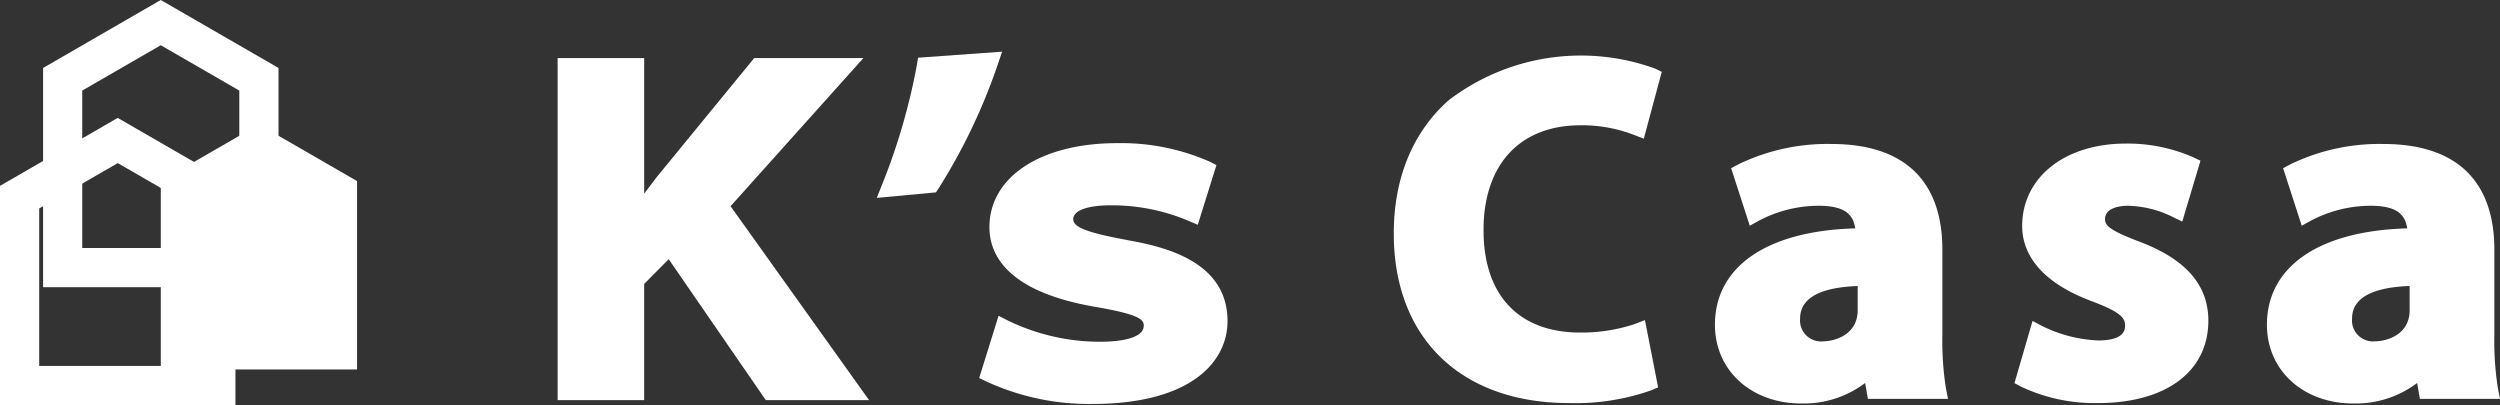
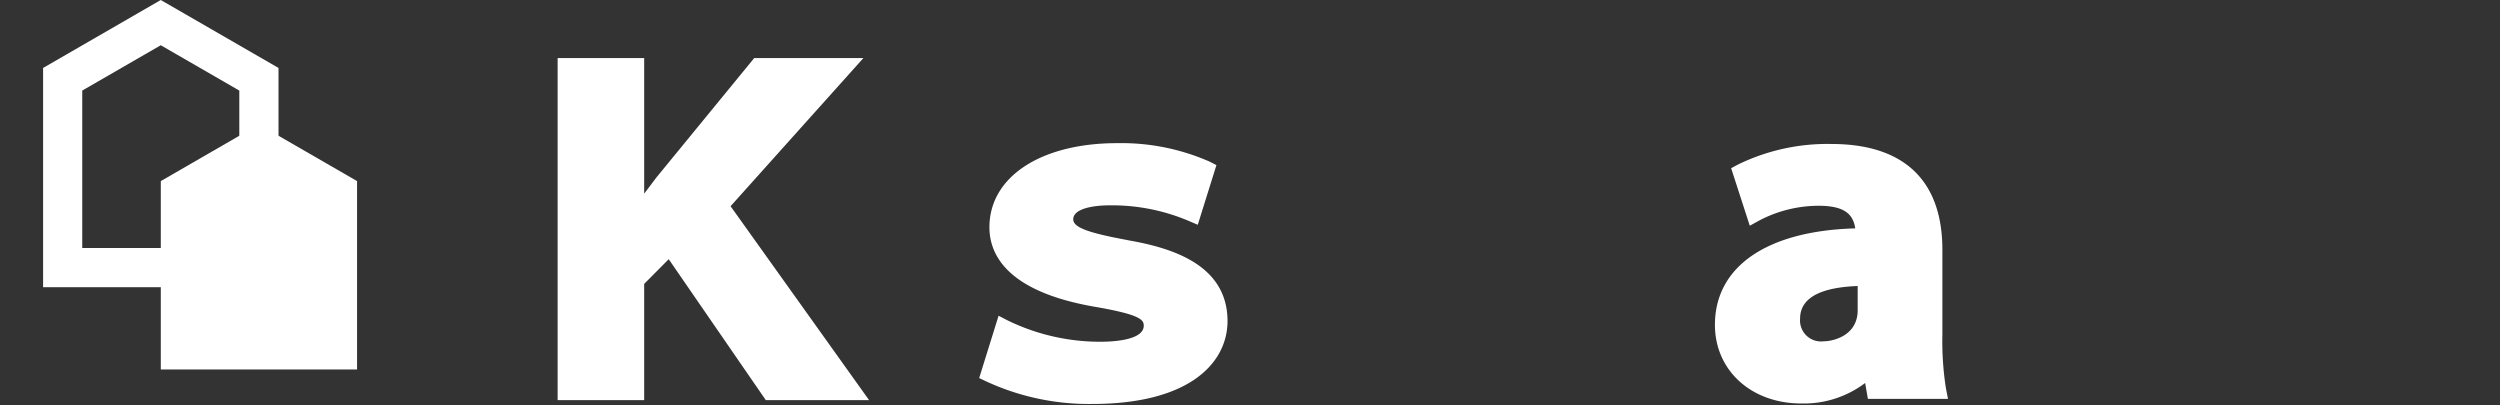
<svg xmlns="http://www.w3.org/2000/svg" width="248.706" height="40.299" viewBox="0 0 248.706 40.299">
  <rect x="0" y="0" width="248.706" height="40.299" fill="#333333" stroke="none" />
  <defs>
    <clipPath id="a">
      <rect width="248.706" height="40.298" fill="#fff" />
    </clipPath>
  </defs>
  <path d="M54.518,34.637l-9.761,5.635V59.009H64.281V40.272Z" transform="translate(-28.76 -22.257)" fill="#fff" />
  <path d="M15.889,9.009,23.7,4.5l7.814,4.511V24.672H15.889ZM23.7,0,11.994,6.76V28.568h23.42V6.76Z" transform="translate(-7.707)" fill="#fff" />
-   <path d="M3.9,41.826l7.815-4.512,7.816,4.512V57.491H3.9ZM0,39.576v21.81H23.422V39.576L11.71,32.817Z" transform="translate(0 -21.088)" fill="#fff" />
  <g clip-path="url(#a)">
    <path d="M185.63,16.163H174.768l-9.719,11.863-.027.035c-.268.362-.546.729-.831,1.1l-.37.489V16.163h-8.61v34.03h8.61V38.629l2.44-2.459,9.66,14.023h10.274L172.415,30.9Z" transform="translate(-99.737 -10.386)" fill="#fff" />
-     <path d="M248.037,15.686a61.8,61.8,0,0,1-3.453,11.891l-.542,1.356,5.893-.549.236-.359a58.05,58.05,0,0,0,5.909-12.363l.431-1.275-8.36.6Z" transform="translate(-156.82 -9.246)" fill="#fff" />
    <path d="M287.311,49.491c-3.986-.732-5.4-1.273-5.4-2.068,0-1.024,1.872-1.389,3.625-1.389a19.59,19.59,0,0,1,7.855,1.546l.909.389,1.857-5.937-.671-.343a21.851,21.851,0,0,0-9.213-1.841c-7.594,0-12.7,3.361-12.7,8.363,0,2.8,1.841,6.452,10.606,7.935,4.4.766,4.747,1.274,4.747,1.859,0,1.44-3.019,1.6-4.316,1.6a21.028,21.028,0,0,1-9.181-2.1l-.945-.487-1.93,6.2.7.332a24.381,24.381,0,0,0,10.525,2.244c9.939,0,13.481-4.256,13.481-8.239,0-5.687-5.686-7.323-9.953-8.057" transform="translate(-175.143 -25.607)" fill="#fff" />
-     <path d="M406.549,22.4a14.457,14.457,0,0,1,5.346.976l.929.362,1.786-6.652-.66-.324a21.672,21.672,0,0,0-20.534,3.147c-3.576,3.165-5.465,7.75-5.465,13.258,0,10.406,6.684,16.87,17.445,16.87a22.7,22.7,0,0,0,8.194-1.278l.659-.286-1.312-6.692-1,.389a16.782,16.782,0,0,1-5.439.852c-6.112,0-9.618-3.713-9.618-10.186,0-6.534,3.613-10.435,9.665-10.435" transform="translate(-249.295 -9.939)" fill="#fff" />
    <path d="M499.974,59.066V50.6c0-6.883-3.816-10.521-11.036-10.521a20.283,20.283,0,0,0-9.32,2.056l-.659.353,1.854,5.723.947-.521a12.763,12.763,0,0,1,5.886-1.466c2.593,0,3.45.841,3.66,2.251-8.762.237-13.959,3.786-13.959,9.595,0,4.533,3.614,7.824,8.593,7.824a10.115,10.115,0,0,0,6.351-2.038l.273,1.582h7.97l-.209-1.065a30.274,30.274,0,0,1-.352-5.306m-11.82.642a2.089,2.089,0,0,1-2.334-2.26c0-2.009,1.926-3.1,5.728-3.24v2.41c0,2.535-2.45,3.09-3.394,3.09" transform="translate(-306.741 -25.755)" fill="#fff" />
-     <path d="M573.079,49.692c-3.11-1.181-3.343-1.652-3.343-2.236,0-.963,1.182-1.306,2.288-1.306a10.612,10.612,0,0,1,4.449,1.114l.946.461,1.811-6.056-.69-.33a16.238,16.238,0,0,0-6.748-1.374c-6.063,0-10.3,3.371-10.3,8.2,0,2.267,1.238,5.418,7.12,7.556,2.9,1.112,3.115,1.673,3.115,2.4,0,1.182-1.445,1.43-2.657,1.43a13.812,13.812,0,0,1-5.577-1.431l-.969-.511-1.8,6.187.639.342a17.124,17.124,0,0,0,7.66,1.641c6.779,0,10.99-3.141,10.99-8.2,0-3.565-2.271-6.146-6.939-7.889" transform="translate(-360.321 -25.681)" fill="#fff" />
-     <path d="M653.963,64.371a30.279,30.279,0,0,1-.352-5.306V50.6c0-6.883-3.816-10.521-11.036-10.521a20.283,20.283,0,0,0-9.32,2.056l-.659.353,1.854,5.723.948-.521a12.763,12.763,0,0,1,5.886-1.466c2.593,0,3.45.841,3.66,2.251-8.762.237-13.958,3.786-13.958,9.595,0,4.533,3.614,7.824,8.593,7.824a10.114,10.114,0,0,0,6.351-2.038l.273,1.582h7.97Zm-12.173-4.664a2.089,2.089,0,0,1-2.334-2.26c0-2.009,1.926-3.1,5.728-3.24v2.41c0,2.535-2.45,3.09-3.394,3.09" transform="translate(-405.467 -25.755)" fill="#fff" />
  </g>
</svg>